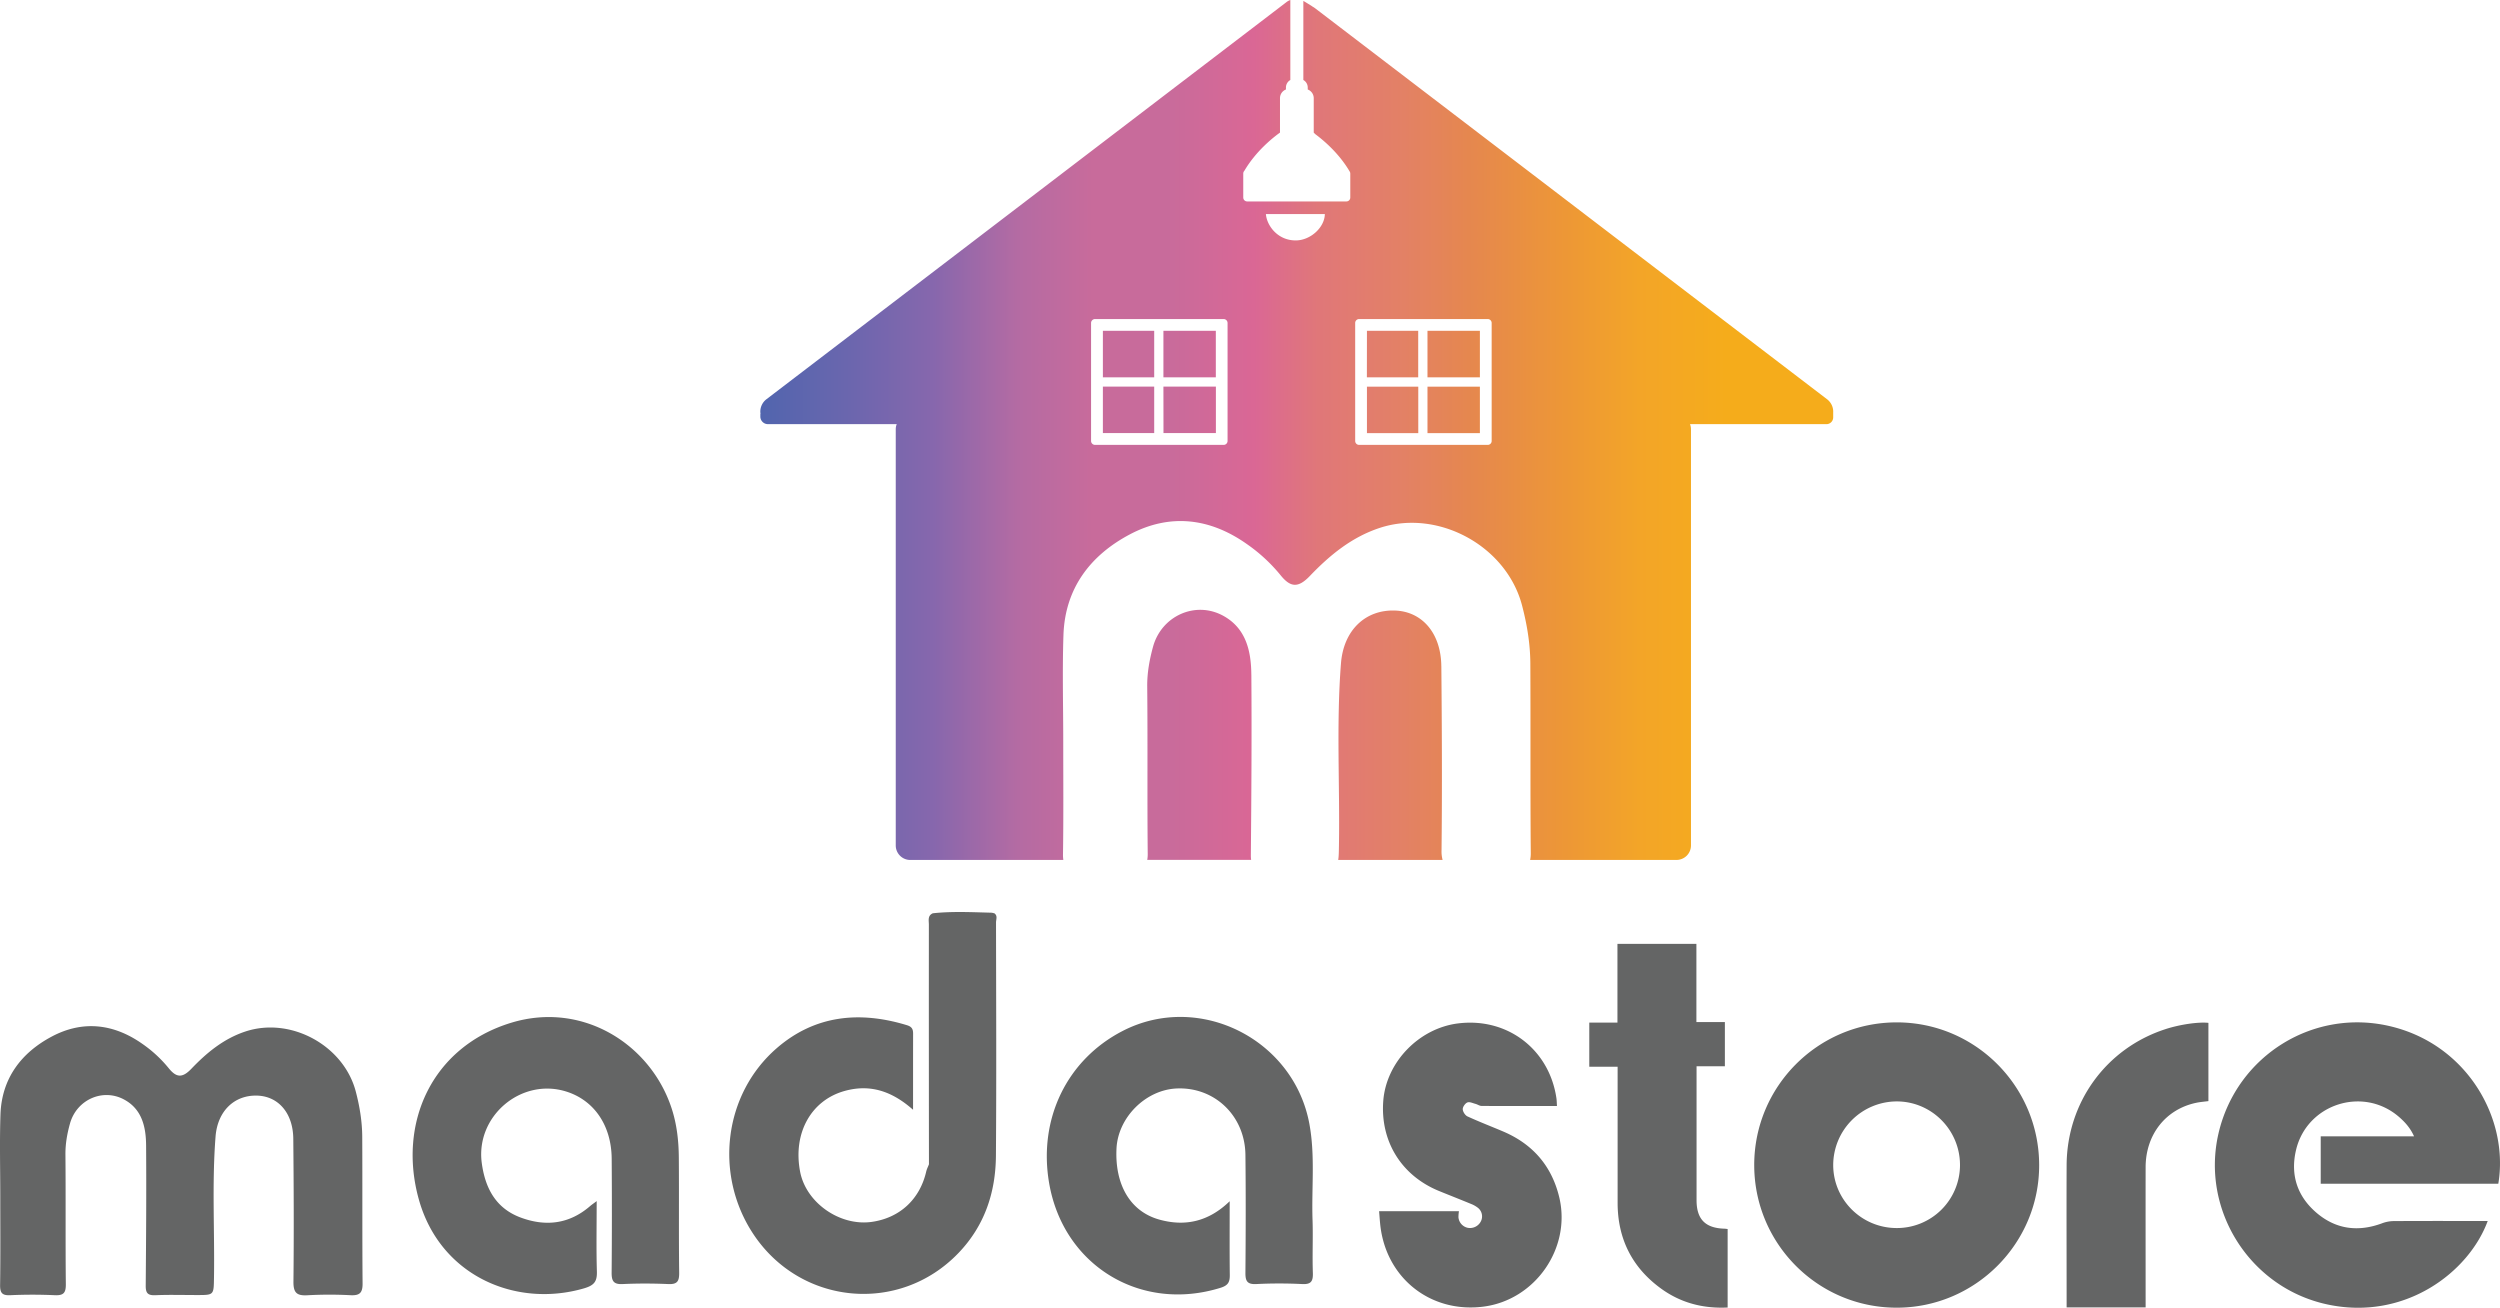
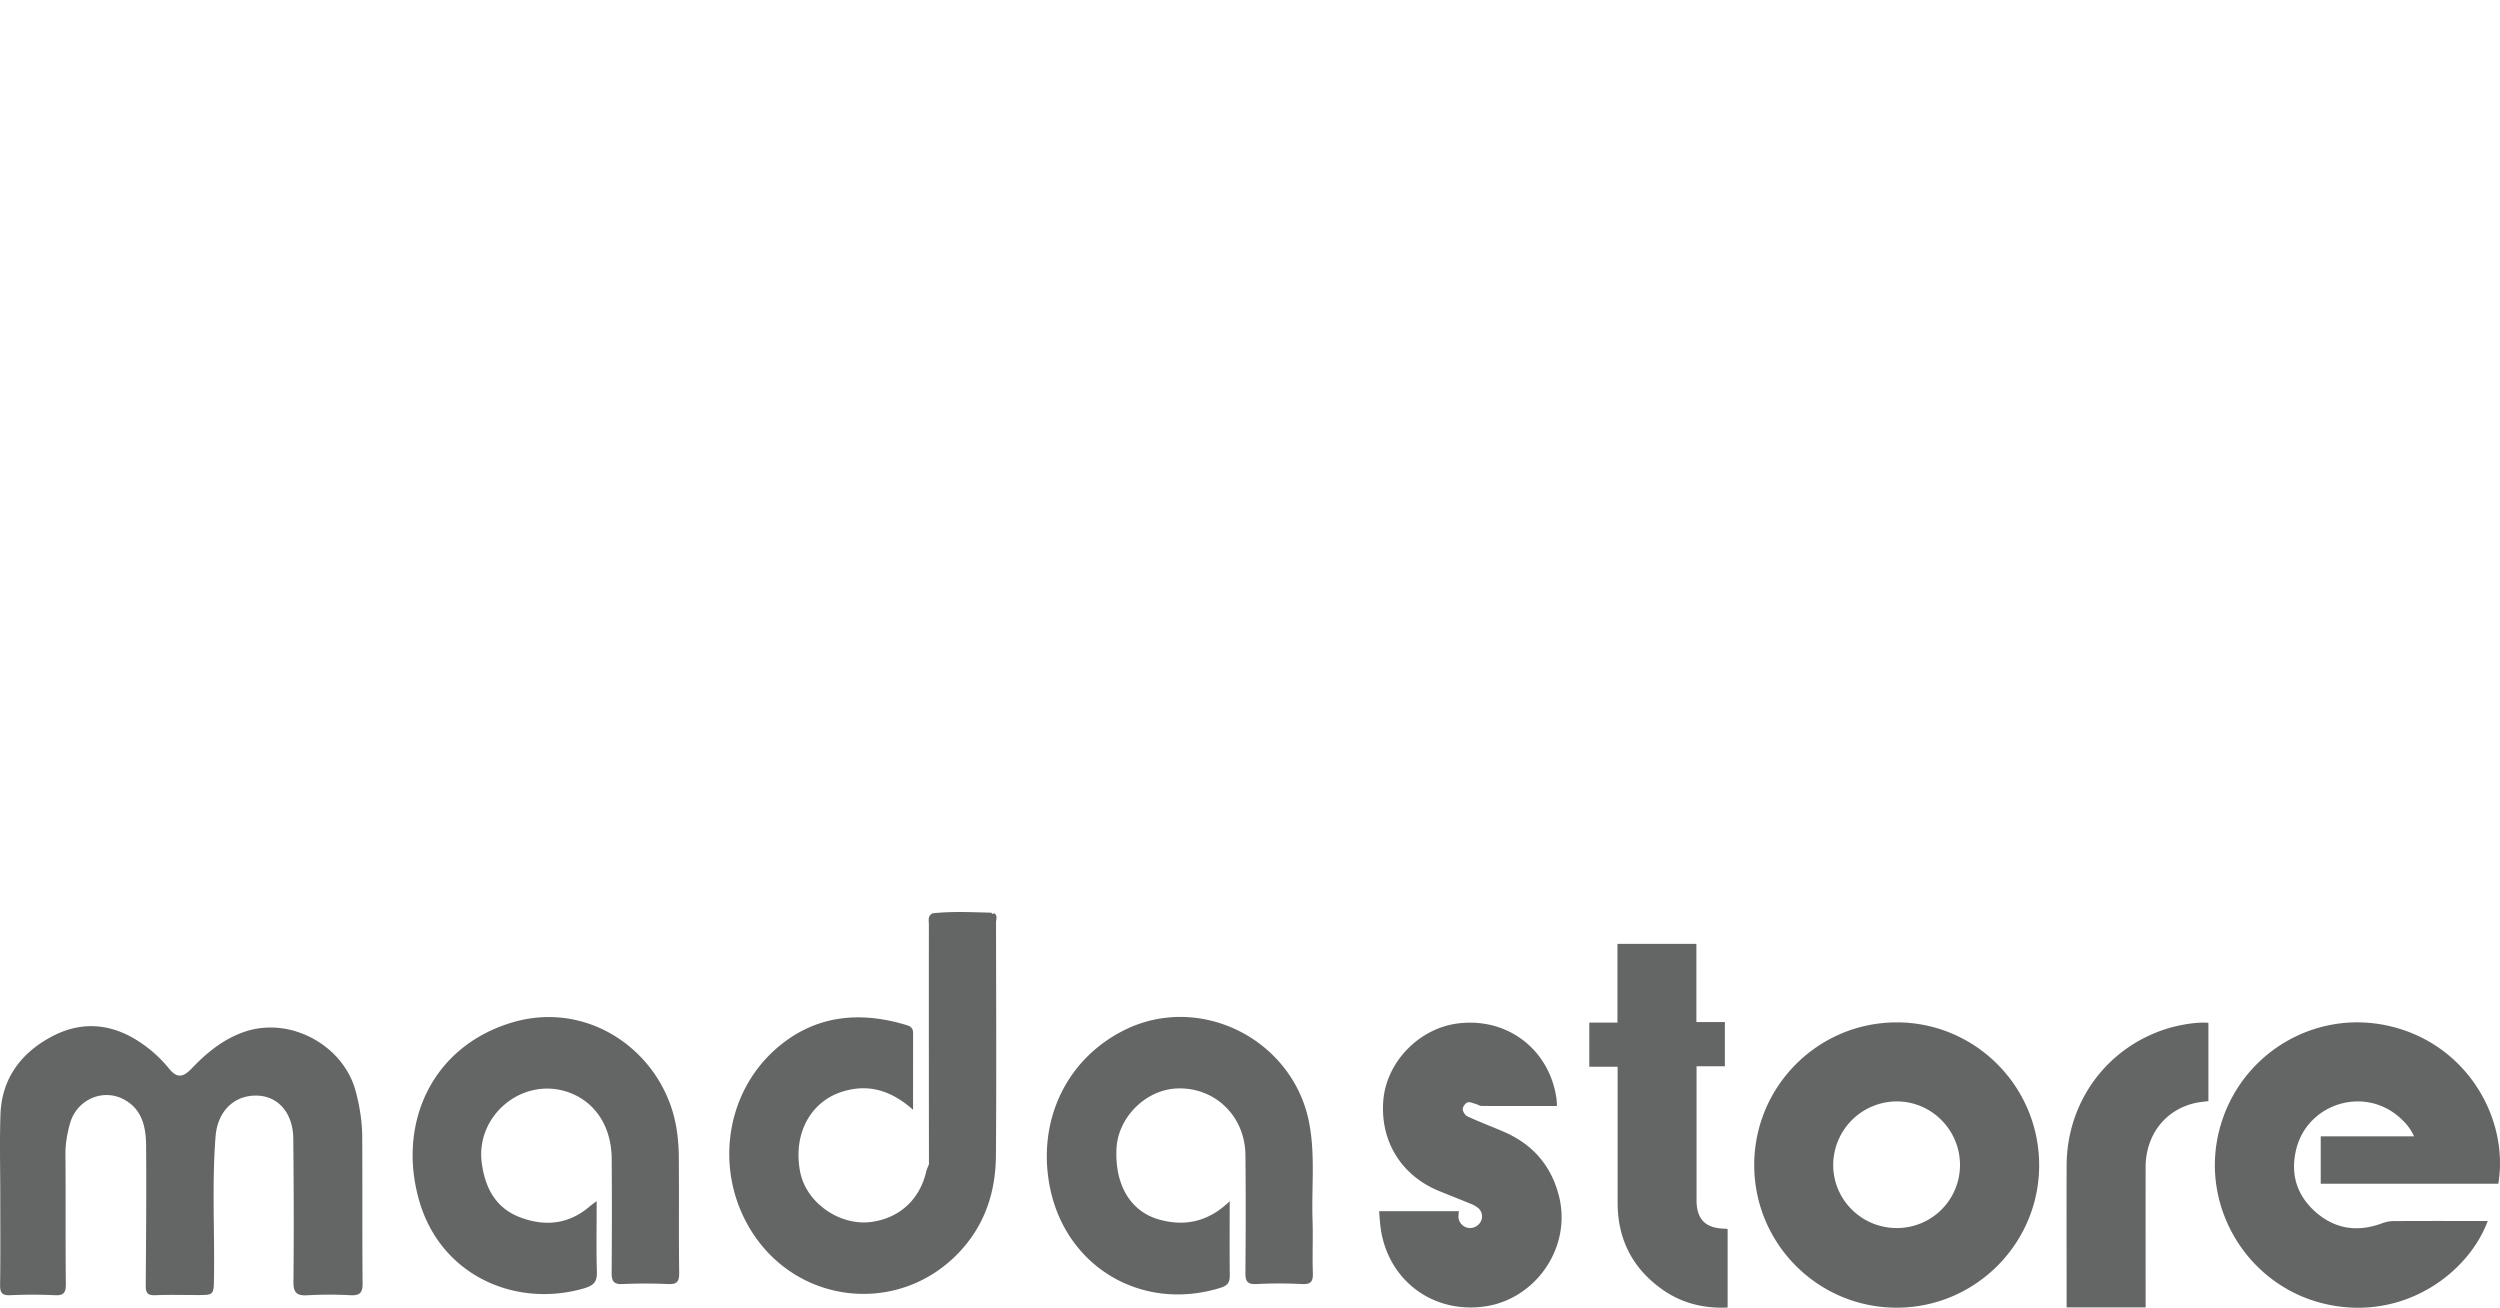
<svg xmlns="http://www.w3.org/2000/svg" id="Layer_1" data-name="Layer 1" viewBox="0 0 2849.71 1490.65">
  <defs>
    <style>.cls-1{fill:url(#New_Gradient_Swatch_1);}.cls-2{fill:#646565;}</style>
    <linearGradient id="New_Gradient_Swatch_1" x1="1438.53" y1="1684.71" x2="2661.49" y2="1684.71" gradientUnits="userSpaceOnUse">
      <stop offset="0" stop-color="#5165ae" />
      <stop offset="0.08" stop-color="#6a66ae" />
      <stop offset="0.16" stop-color="#8667ad" />
      <stop offset="0.24" stop-color="#b46ba3" />
      <stop offset="0.31" stop-color="#c86b9b" />
      <stop offset="0.38" stop-color="#c86b9b" />
      <stop offset="0.46" stop-color="#da6795" />
      <stop offset="0.52" stop-color="#e07779" />
      <stop offset="0.6" stop-color="#e38165" />
      <stop offset="0.66" stop-color="#e5874f" />
      <stop offset="0.75" stop-color="#ed9736" />
      <stop offset="0.82" stop-color="#f3a528" />
      <stop offset="0.9" stop-color="#f5ac1b" />
      <stop offset="1" stop-color="#f5ac1b" />
    </linearGradient>
  </defs>
-   <path class="cls-1" d="M1829,1635.27h58.5v53H1829Zm69.08,53h59.74v-53H1898ZM1829,1624.7h58.5v-53H1829Zm301,63.62h58.51v-53H2130ZM2199,1624.7h59.74v-53H2199Zm-69.08,0h58.51v-53H2130Zm69.08,63.62h59.74v-53H2199Zm-301-63.62h59.74v-53H1898Zm316.77,329.19c-.36-37.48-21.84-62.32-52.92-63.35-33.53-1.11-58.49,22.33-61.45,60.12-5.42,69.19-1.2,138.55-2.31,207.83-.12,7.44-.19,12.64-.86,16.31h119a37.29,37.29,0,0,1-1.2-11C2215.78,2093.81,2215.45,2023.84,2214.8,1953.89Zm-216.56,9.77c-.2-26.92-6-53.08-32.36-67.33-31.39-16.94-69.9.17-79.65,35.37-4,14.62-6.82,29.73-6.67,45.44.64,63.54-.07,127.09.58,190.63a34.37,34.37,0,0,1-.55,7H1998a34.14,34.14,0,0,1-.33-5.14C1998.29,2101,1998.76,2032.32,1998.24,1963.66Zm663.25-297.26v4a7.72,7.72,0,0,1-7.7,7.7H2498.28a16.43,16.43,0,0,1,1.08,5.8v474.38a16.55,16.55,0,0,1-16.56,16.56H2316a36.12,36.12,0,0,0,.74-8.41c-.62-71.85-.12-143.74-.49-215.63-.13-22.4-3.77-44.43-9.49-66.22-17.85-67.83-95.66-110-162-88.29-32.26,10.56-57.28,31.31-79.85,54.87-13.5,14.08-22.23,13-33.54-1.11a187.59,187.59,0,0,0-38.14-35.2c-42.32-29.95-88-35.29-133.72-11-45,23.89-73.67,61.58-75.45,114.5-1.37,40.38-.25,80.84-.25,121.3,0,43,.37,86-.29,129a39.3,39.3,0,0,0,.41,6.21H1609.46a16.56,16.56,0,0,1-16.57-16.56V1683.88a15.8,15.8,0,0,1,1.12-5.8H1447.16a8.64,8.64,0,0,1-8.61-8.65v-2.11a7.39,7.39,0,0,1,.25-2h-.21a17.75,17.75,0,0,1,6.92-15.65L2038.28,1197a16.28,16.28,0,0,1,4.39-2.4v91.19a9.84,9.84,0,0,0-5,8.57v2.24a10.59,10.59,0,0,0-6.79,9.89v39.18l-.25.25c-8.2,5.88-27.25,21.12-40.3,43.27a4.69,4.69,0,0,0-1.32,3.19v27.37a4.48,4.48,0,0,0,4.47,4.48h113.1a4.45,4.45,0,0,0,4.43-4.48v-27.37a4.56,4.56,0,0,0-.87-2.57c-12.09-20.54-29.49-35.2-38.85-42.15l-1.94-1.87v-39.3a10.63,10.63,0,0,0-6.84-9.89v-2.24a9.82,9.82,0,0,0-5-8.57v-90.16s4,2.32,9.78,6c.29.2.54.37.74.53a25.15,25.15,0,0,1,2.9,1.87l583.62,445.72a17.84,17.84,0,0,1,6.88,15.65h0A6.58,6.58,0,0,1,2661.49,1666.4Zm-690.34-103.61a4.49,4.49,0,0,0-4.47-4.51h-146.6a4.53,4.53,0,0,0-4.52,4.51v134.43a4.53,4.53,0,0,0,4.52,4.51h146.6a4.49,4.49,0,0,0,4.47-4.51ZM2082,1438.64h-67.17c1,13.21,13.62,30.44,34.62,30C2065.94,1468.29,2081.76,1453.71,2082,1438.64Zm190.16,124.15a4.48,4.48,0,0,0-4.47-4.51H2121.06a4.49,4.49,0,0,0-4.47,4.51v134.43a4.49,4.49,0,0,0,4.47,4.51H2267.7a4.48,4.48,0,0,0,4.47-4.51Z" transform="translate(-571.84 -1194.6)" />
  <path class="cls-2" d="M3419.62,2543.92H3217.19v-54h106.4c-4.28-9.62-10.58-16.56-17.75-22.66-40.86-34.72-104.44-14.08-116.78,38.19-6.74,28.53,1.49,53.18,23.81,72,22,18.52,47.15,21.6,74.09,11.62a39.12,39.12,0,0,1,13.1-2.57c33.73-.21,67.46-.12,101.19-.12h6.29c-21.59,58.75-94.8,114.08-182.83,95.12-88.43-19-144.44-107.81-123.95-195.32,20.81-88.82,109.43-143.49,197.85-121.24C3385.18,2386.67,3431.84,2470.64,3419.62,2543.92ZM2733.38,2360c-89.58.3-162,73.12-161.93,162.76.11,89.93,73,162.66,162.79,162.45,89.44-.2,162.26-73.35,162-162.74C2896.05,2432.54,2823,2359.68,2733.38,2360Zm-71.89,162.6a72.67,72.67,0,0,1,72.26-72.51c40-.08,72.5,32.74,72.26,72.95a71.89,71.89,0,0,1-72.42,71.39C2693.78,2594.27,2661.49,2562.1,2661.49,2522.58Zm-516.35,67.93c6.38,60.69,57.07,101.07,117.37,93.52,59.25-7.42,100.65-66.81,86.65-124.88-8.58-35.55-30.17-60.44-63.81-74.77-13.57-5.78-27.37-11.06-40.77-17.22-2.62-1.2-5.27-5.31-5.37-8.18-.1-2.62,2.69-6.63,5.2-7.7s6.16.76,9.25,1.57c2.39.62,4.67,2.34,7,2.36,26.72.17,53.44.11,80.16.11h5.78c-.23-3.53-.22-6.18-.6-8.78-8.11-56-56.24-92.54-112.44-85.35-44.36,5.67-81.46,44.11-84.93,88-3.64,46.2,20.56,85.45,63.59,103,12.09,4.94,24.25,9.68,36.31,14.68a30.93,30.93,0,0,1,8.29,4.74,12.47,12.47,0,0,1,2.86,15.51,13.87,13.87,0,0,1-14.87,7,13.45,13.45,0,0,1-10.51-12,47.31,47.31,0,0,1,.56-6.9h-91C2144.32,2580.77,2144.63,2585.65,2145.14,2590.51ZM2538,2410v-50.34h-32.46v-89.16h-90v89.76h-32.1v50.32h32.3V2418q0,73.9,0,147.81c.06,40.92,16.54,73.74,49.66,97.73,22.4,16.22,47.83,22.83,75.75,21.48v-89.47c-1.39-.16-2.5-.35-3.61-.39-21.85-.62-31.81-10.78-31.82-32.47V2410Zm502.14-42.27c-67.48,21.88-112.29,83.42-112.59,155.14-.22,52.3,0,104.61,0,156.92v5.1h90.05v-7c0-51-.09-102,0-152.93.08-37.21,23.06-66.18,58-73.37,4.39-.9,8.89-1.23,13.57-1.85v-89.19C3077.7,2359.26,3056.4,2362.45,3040.17,2367.71ZM977.38,2438.8c-13.84-52.62-74.13-85.37-125.57-68.49-25,8.2-44.35,24.3-61.85,42.58-10.44,10.9-17.22,10.06-26-.89a144.82,144.82,0,0,0-29.53-27.3c-32.81-23.23-68.19-27.37-103.6-8.54-34.84,18.53-57.08,47.76-58.46,88.82-1.06,31.34-.21,62.74-.22,94.11,0,33.36.3,66.73-.2,100.09-.13,9,2.12,12.24,11.59,11.8,16.91-.78,33.9-.76,50.8,0,9.79.44,12.64-2.55,12.54-12.45-.51-49.29,0-98.6-.45-147.89-.12-12.19,2-23.92,5.16-35.26,7.55-27.31,37.39-40.59,61.72-27.44,20.45,11,24.91,31.35,25.07,52.23.4,53.28,0,106.56-.43,159.83-.08,8.34,2.13,11.33,10.83,11,15.92-.68,31.88-.2,47.82-.2,19.07,0,18.85,0,19.16-19.43.86-53.75-2.41-107.56,1.79-161.24,2.3-29.32,21.64-47.5,47.61-46.65,24.09.8,40.73,20.07,41,49.15.51,54.28.76,108.56.18,162.83-.14,12.68,3.71,16.33,16,15.59a455.47,455.47,0,0,1,49.3-.05c10.47.49,13.59-3,13.5-13.47-.48-55.77-.09-111.54-.39-167.31C984.63,2472.8,981.82,2455.7,977.38,2438.8Zm727.52-203.37c-1.23,1.52-2.16,1.11-2.91-.46-22.27-.56-44.54-1.73-66.78.66-6.21,2.63-4.57,8.29-4.57,12.92q-.08,136.6.1,273.21c-1.06,2.76-2.47,5.44-3.13,8.3-7.32,31.79-30.36,53-62.43,57.4-36.24,4.93-74.55-22-81.29-57.21-8.4-43.89,12.34-81.33,50.57-92.05,29.42-8.25,54.4.36,78.16,21.4,0-30.59,0-58.77.05-86.94,0-5.13-1.6-7.8-7-9.45-53.94-16.5-104.94-11.46-148.3,26.07-60.67,52.52-71.42,143.85-27.37,211.16,53.64,82,166.76,92.78,234.25,22.58,29.92-31.12,42.51-69.06,42.83-111.08.66-88.57.24-177.15.11-265.72C1707.17,2242.63,1709.45,2238.2,1704.9,2235.43ZM1345.61,2514c-.16-18.87-2.2-37.6-8.11-55.73-24-73.69-101.88-122.59-182.94-97.85-90.86,27.73-129.6,114.89-105.22,201.69s110.39,123.57,187.88,101.16c11.5-3.33,15.3-7.45,15-19.05-.77-25.83-.24-51.71-.24-80.5-3.83,2.89-5.79,4.21-7.57,5.75-23.84,20.6-50.87,23.58-79.43,12.85-28.26-10.62-40.22-33.77-44-62.14-7.06-53.18,44.64-97.13,95.78-81.5,32.11,9.82,52,38.58,52.33,76.6q.48,65-.06,129.95c-.08,9.32,2,13.56,12.42,13.07,17.39-.82,34.88-.76,52.29,0,10.1.42,12.38-3.23,12.27-12.84C1345.46,2601.62,1346,2557.8,1345.61,2514ZM2068,2585.75c-1.3-36.72,3.17-73.51-3.65-110.2-17.93-96.62-125.76-150.57-212.72-105.82-63.8,32.83-96.51,100.61-83.85,173.74,16.26,93.91,104.46,147.38,195.41,119.05,8.77-2.73,10.56-6.76,10.47-14.72-.31-26.87-.12-53.75-.12-83.93-24.52,23.74-51.52,29-80.54,20.83-33-9.34-50.51-39.95-48.47-81,1.76-35.42,33.23-66.8,68.56-68.36,43.26-1.9,77.91,31.15,78.4,75.7.5,44.81.37,89.63,0,134.44-.08,9.44,2.09,13.3,12.36,12.8a518.18,518.18,0,0,1,52.29,0c10.46.55,12.51-3.43,12.21-12.82C2067.64,2625.59,2068.65,2605.64,2068,2585.75Z" transform="translate(-571.84 -1194.6)" />
-   <polygon class="cls-2" points="1130.16 1040.38 1133.07 1040.83 1132.06 1043.13 1129.72 1042.28 1130.16 1040.38" />
</svg>